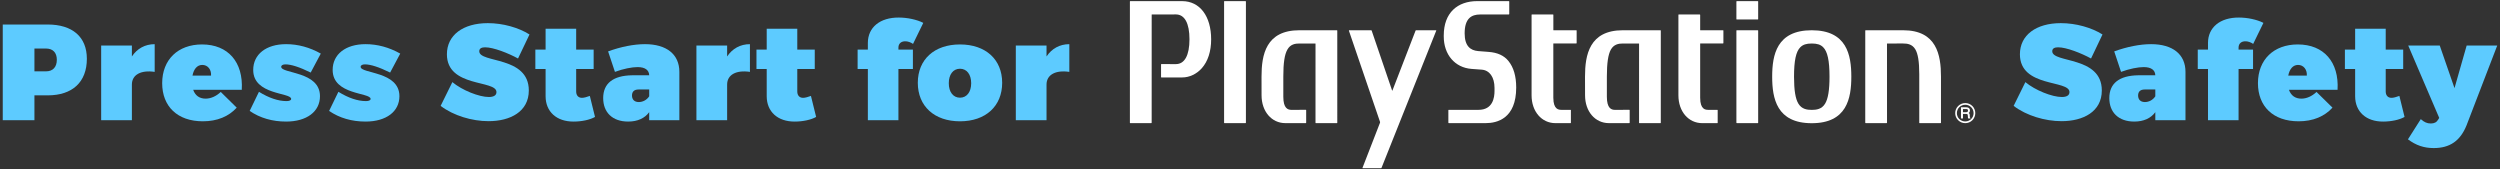
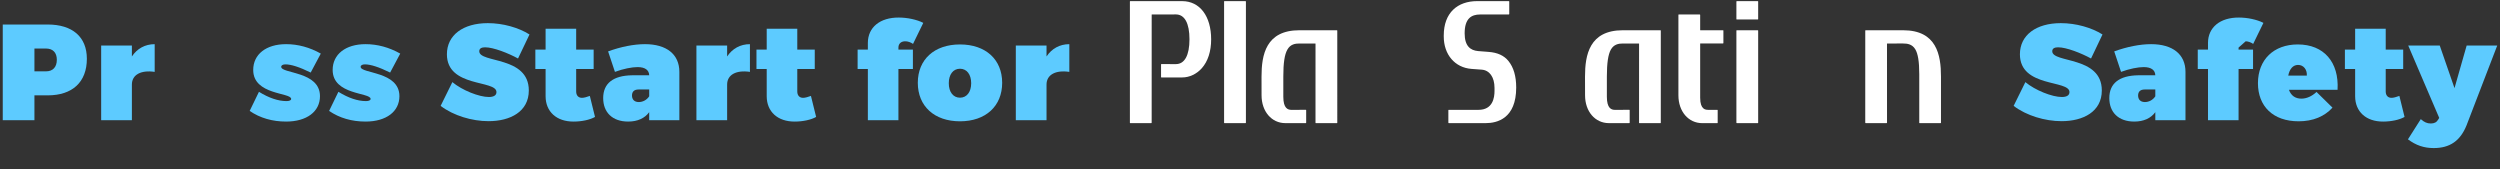
<svg xmlns="http://www.w3.org/2000/svg" width="561" height="38" viewBox="0 0 561 38" fill="none">
  <rect x="0" y="0" width="561" height="38" fill="#333333" stroke="none" />
  <path d="M10.698 5.5C16.273 5.5 19.491 8.288 19.491 13.19C19.491 18.398 16.273 21.399 10.698 21.399H7.726V26.975H0.619V5.5H10.698ZM7.727 16.008H10.331C11.864 16.008 12.752 15.058 12.752 13.404C12.752 11.81 11.864 10.891 10.331 10.891H7.727V16.008Z" fill="#5DCBFF" />
  <path d="M29.595 12.669C30.759 10.921 32.537 9.91 34.711 9.91V16.13C31.617 15.671 29.595 16.774 29.595 18.978V26.975H22.702V10.218H29.595V12.669Z" fill="#5DCBFF" />
-   <path d="M54.254 20.144H43.347C43.808 21.461 44.788 22.135 46.136 22.135C47.299 22.135 48.494 21.614 49.536 20.634L53.12 24.157C51.343 26.118 48.77 27.22 45.523 27.22C39.794 27.22 36.393 23.85 36.393 18.673C36.393 13.373 39.946 9.972 45.338 9.972C51.189 9.973 54.621 13.955 54.254 20.144ZM47.361 16.958C47.453 15.58 46.594 14.568 45.4 14.568C44.206 14.568 43.47 15.548 43.194 16.958H47.361Z" fill="#5DCBFF" />
  <path d="M71.988 12.025L69.719 16.283C67.24 15.057 65.338 14.445 64.053 14.445C63.47 14.445 63.103 14.659 63.103 14.996C63.103 16.559 71.803 15.946 71.803 21.583C71.803 25.045 68.831 27.28 64.205 27.28C61.112 27.28 58.353 26.484 56.026 24.891L58.109 20.602C60.344 21.981 62.428 22.685 64.297 22.685C64.94 22.685 65.337 22.501 65.337 22.196C65.337 20.724 56.821 21.368 56.821 15.7C56.821 12.177 59.731 9.909 64.204 9.909C66.871 9.911 69.475 10.616 71.988 12.025Z" fill="#5DCBFF" />
  <path d="M89.814 12.025L87.546 16.283C85.064 15.057 83.165 14.445 81.878 14.445C81.296 14.445 80.929 14.659 80.929 14.996C80.929 16.559 89.629 15.946 89.629 21.583C89.629 25.045 86.658 27.28 82.031 27.28C78.936 27.28 76.18 26.484 73.851 24.891L75.935 20.602C78.171 21.981 80.254 22.685 82.123 22.685C82.767 22.685 83.165 22.501 83.165 22.196C83.165 20.724 74.648 21.368 74.648 15.7C74.648 12.177 77.559 9.909 82.031 9.909C84.699 9.911 87.302 10.616 89.814 12.025Z" fill="#5DCBFF" />
  <path d="M118.819 7.736L116.246 13.128C114.071 11.933 110.731 10.616 108.863 10.616C108.067 10.616 107.546 10.862 107.546 11.505C107.546 14.201 118.666 12.516 118.666 20.297C118.666 25.076 114.47 27.191 109.629 27.191C105.893 27.191 101.726 25.935 98.877 23.759L101.511 18.428C103.716 20.266 107.516 21.767 109.691 21.767C110.732 21.767 111.407 21.429 111.407 20.663C111.407 17.876 100.286 19.714 100.286 12.178C100.286 7.889 103.901 5.193 109.477 5.193C112.877 5.194 116.4 6.204 118.819 7.736Z" fill="#5DCBFF" />
  <path d="M133.521 26.24C132.418 26.884 130.519 27.281 128.743 27.281C124.913 27.312 122.431 25.076 122.431 21.584V15.487H120.133V11.136H122.431V6.449H129.293V11.136H133.214V15.487H129.293V20.542C129.293 21.43 129.814 21.982 130.641 21.951C131.039 21.951 131.714 21.767 132.357 21.522L133.521 26.24Z" fill="#5DCBFF" />
  <path d="M152.449 16.13V26.975H145.679V25.168C144.699 26.515 143.106 27.28 140.96 27.28C137.407 27.28 135.354 25.198 135.354 22.012C135.354 18.702 137.591 16.956 141.849 16.894H145.679C145.648 15.731 144.76 15.056 143.075 15.056C141.82 15.056 139.889 15.424 137.99 16.129L136.458 11.534C139.307 10.492 142.248 9.909 144.729 9.909C149.569 9.911 152.449 12.179 152.449 16.13ZM145.68 21.614V20.082H143.29C142.34 20.082 141.82 20.542 141.82 21.43C141.82 22.35 142.37 22.901 143.35 22.901C144.239 22.9 145.128 22.441 145.68 21.614Z" fill="#5DCBFF" />
  <path d="M163.169 12.669C164.333 10.921 166.109 9.91 168.285 9.91V16.13C165.191 15.671 163.169 16.774 163.169 18.978V26.975H156.276V10.218H163.169V12.669Z" fill="#5DCBFF" />
  <path d="M183.139 26.24C182.036 26.884 180.136 27.281 178.361 27.281C174.531 27.312 172.049 25.076 172.049 21.584V15.487H169.751V11.136H172.049V6.449H178.911V11.136H182.832V15.487H178.911V20.542C178.911 21.43 179.432 21.982 180.259 21.951C180.657 21.951 181.332 21.767 181.975 21.522L183.139 26.24Z" fill="#5DCBFF" />
  <path d="M201.607 10.678V11.136H204.855V15.487H201.607V26.975H194.746V15.487H192.448V11.136H194.746V9.636C194.746 6.143 197.472 3.907 201.7 3.938C203.598 3.938 205.774 4.397 207.184 5.133L204.886 9.851C204.365 9.484 203.69 9.268 203.2 9.268C202.221 9.238 201.607 9.788 201.607 10.678Z" fill="#5DCBFF" />
  <path d="M224.888 18.581C224.888 23.82 221.181 27.221 215.422 27.221C209.661 27.221 205.955 23.821 205.955 18.581C205.955 13.342 209.661 9.973 215.422 9.973C221.181 9.973 224.888 13.342 224.888 18.581ZM212.908 18.673C212.908 20.633 213.888 21.921 215.422 21.921C216.953 21.921 217.934 20.634 217.934 18.673C217.934 16.712 216.954 15.425 215.422 15.425C213.889 15.426 212.908 16.713 212.908 18.673Z" fill="#5DCBFF" />
  <path d="M234.841 12.669C236.005 10.921 237.781 9.91 239.957 9.91V16.13C236.863 15.671 234.841 16.774 234.841 18.978V26.975H227.948V10.218H234.841V12.669Z" fill="#5DCBFF" />
  <path d="M471.801 7.736L469.229 13.128C467.054 11.933 463.713 10.616 461.845 10.616C461.048 10.616 460.527 10.862 460.527 11.505C460.527 14.201 471.648 12.516 471.648 20.297C471.648 25.076 467.451 27.191 462.612 27.191C458.874 27.191 454.708 25.935 451.859 23.759L454.493 18.428C456.699 20.266 460.498 21.767 462.674 21.767C463.714 21.767 464.389 21.429 464.389 20.663C464.389 17.876 453.268 19.714 453.268 12.178C453.268 7.889 456.883 5.193 462.458 5.193C465.858 5.194 469.38 6.204 471.801 7.736Z" fill="#5DCBFF" />
  <path d="M490.423 16.13V26.975H483.652V25.168C482.673 26.515 481.079 27.28 478.934 27.28C475.382 27.28 473.329 25.198 473.329 22.012C473.329 18.702 475.565 16.956 479.822 16.894H483.652C483.623 15.731 482.734 15.056 481.048 15.056C479.793 15.056 477.861 15.424 475.963 16.129L474.431 11.534C477.282 10.492 480.223 9.909 482.703 9.909C487.544 9.911 490.423 12.179 490.423 16.13ZM483.652 21.614V20.082H481.264C480.312 20.082 479.792 20.542 479.792 21.43C479.792 22.35 480.343 22.901 481.323 22.901C482.214 22.9 483.102 22.441 483.652 21.614Z" fill="#5DCBFF" />
-   <path d="M502.335 10.678V11.136H505.583V15.487H502.335V26.975H495.473V15.487H493.177V11.136H495.473V9.636C495.473 6.143 498.2 3.907 502.428 3.938C504.326 3.938 506.502 4.397 507.912 5.133L505.614 9.851C505.093 9.484 504.419 9.268 503.929 9.268C502.949 9.238 502.335 9.788 502.335 10.678Z" fill="#5DCBFF" />
+   <path d="M502.335 10.678V11.136H505.583V15.487H502.335V26.975H495.473V15.487H493.177V11.136H495.473V9.636C495.473 6.143 498.2 3.907 502.428 3.938C504.326 3.938 506.502 4.397 507.912 5.133L505.614 9.851C505.093 9.484 504.419 9.268 503.929 9.268Z" fill="#5DCBFF" />
  <path d="M524.546 20.144H513.638C514.098 21.461 515.078 22.135 516.426 22.135C517.59 22.135 518.784 21.614 519.826 20.634L523.411 24.157C521.633 26.118 519.06 27.22 515.812 27.22C510.085 27.22 506.683 23.85 506.683 18.673C506.683 13.373 510.238 9.972 515.628 9.972C521.48 9.973 524.912 13.955 524.546 20.144ZM517.651 16.958C517.742 15.58 516.885 14.568 515.691 14.568C514.496 14.568 513.761 15.548 513.485 16.958H517.651Z" fill="#5DCBFF" />
  <path d="M539.582 26.24C538.48 26.884 536.579 27.281 534.805 27.281C530.973 27.312 528.493 25.076 528.493 21.584V15.487H526.196V11.136H528.493V6.449H535.354V11.136H539.276V15.487H535.354V20.542C535.354 21.43 535.875 21.982 536.704 21.951C537.1 21.951 537.777 21.767 538.419 21.522L539.582 26.24Z" fill="#5DCBFF" />
  <path d="M553.487 28.141C552.077 31.632 549.718 33.226 546.134 33.226C543.929 33.226 542.152 32.613 540.343 31.265L543.224 26.731C543.96 27.405 544.633 27.711 545.459 27.711C546.256 27.711 546.777 27.435 547.114 26.853L547.359 26.455L540.405 10.219H547.481L550.791 19.778L553.518 10.219H560.38L553.487 28.141Z" fill="#5DCBFF" />
  <path d="M265.273 0.254L253.633 0.25C253.591 0.25 253.549 0.29 253.549 0.331V27.549C253.549 27.596 253.591 27.634 253.633 27.634H258.351L258.434 27.549L258.438 3.286L258.467 3.249L263.87 3.238C265.834 3.238 266.918 5.216 266.918 8.812C266.918 12.403 265.836 14.386 263.87 14.386L260.621 14.381C260.568 14.381 260.54 14.421 260.54 14.468V17.291C260.54 17.346 260.57 17.379 260.621 17.379H265.273C266.918 17.379 268.521 16.617 269.685 15.31C271.059 13.759 271.783 11.517 271.783 8.829C271.783 3.631 269.242 0.254 265.273 0.254Z" fill="white" />
  <path d="M279.498 0.25H274.779C274.724 0.25 274.685 0.29 274.685 0.331V27.549C274.685 27.596 274.722 27.634 274.779 27.634H279.498L279.584 27.549V0.331L279.498 0.25Z" fill="white" />
  <path d="M300.085 6.873C300.085 6.826 300.04 6.787 299.994 6.787H291.587C284.053 6.787 283.087 12.324 283.087 17.183L283.094 21.389C283.094 25.008 285.347 27.63 288.435 27.63H293.026L293.106 27.547V24.729C293.106 24.681 293.067 24.643 293.026 24.643L289.747 24.652C288.991 24.635 287.976 24.311 287.976 21.719V17.18C287.973 14.165 288.252 12.239 288.885 11.135C289.56 9.928 290.629 9.763 291.588 9.763H295.175L295.202 9.807L295.198 27.55C295.198 27.597 295.236 27.632 295.283 27.632H299.997C300.042 27.632 300.086 27.597 300.086 27.55" fill="white" />
  <path d="M334.03 11.643L331.704 11.463C329.964 11.315 328.667 10.348 328.667 7.492C328.667 4.156 330.163 3.249 332.156 3.249H338.592L338.676 3.164V0.329L338.592 0.249L331.489 0.252C327.098 0.252 323.978 2.828 323.978 7.972V8.19C323.978 12.245 326.475 15.173 330.19 15.46L332.504 15.631C334.268 15.764 335.369 17.342 335.369 19.736V20.409C335.369 21.906 334.994 24.649 331.783 24.649H325.1C325.054 24.649 325.013 24.681 325.013 24.732V27.547L325.1 27.63H333.397C335.952 27.63 340.236 26.601 340.236 19.64C340.236 17.12 339.661 15.128 338.502 13.696C337.512 12.462 336.045 11.794 334.03 11.643Z" fill="white" />
  <path d="M372.682 6.873C372.682 6.826 372.642 6.787 372.598 6.787H364.172C356.656 6.787 355.677 12.324 355.677 17.183L355.687 21.389C355.687 25.008 357.934 27.63 361.048 27.63H365.618L365.701 27.547V24.729C365.701 24.681 365.666 24.643 365.618 24.643L362.341 24.652C361.59 24.635 360.581 24.311 360.581 21.719V17.18C360.581 14.165 360.862 12.239 361.474 11.135C362.156 9.928 363.23 9.763 364.174 9.763H367.773L367.807 9.807L367.802 27.55C367.802 27.597 367.835 27.632 367.885 27.632H372.604C372.646 27.632 372.683 27.597 372.683 27.55" fill="white" />
-   <path d="M353.718 6.789H348.601L348.573 6.76V3.331C348.573 3.28 348.536 3.248 348.489 3.248H343.776C343.725 3.248 343.685 3.28 343.685 3.331V21.394C343.685 25.011 345.944 27.634 349.045 27.634H352.421C352.47 27.634 352.51 27.596 352.51 27.549V24.734C352.51 24.684 352.47 24.647 352.421 24.647H350.35C349.818 24.637 348.571 24.611 348.566 21.942V9.784L348.595 9.756C350.167 9.764 353.717 9.756 353.717 9.756L353.8 9.679V6.874C353.802 6.829 353.765 6.789 353.718 6.789Z" fill="white" />
  <path d="M386.649 6.789H381.558L381.519 6.76V3.331L381.447 3.248H376.718C376.673 3.248 376.635 3.28 376.635 3.331V21.394C376.635 25.011 378.886 27.634 381.989 27.634H385.364C385.41 27.634 385.448 27.596 385.448 27.549V24.734C385.448 24.684 385.41 24.647 385.364 24.647H383.29C382.757 24.637 381.519 24.611 381.519 21.942V9.784L381.549 9.756C383.105 9.764 386.648 9.756 386.648 9.756L386.731 9.679V6.874C386.732 6.829 386.691 6.789 386.649 6.789Z" fill="white" />
  <path d="M394.443 6.789H389.729C389.686 6.789 389.647 6.829 389.647 6.873V27.547L389.729 27.632H394.443C394.493 27.632 394.532 27.594 394.532 27.547V6.873C394.532 6.829 394.493 6.789 394.443 6.789Z" fill="white" />
  <path d="M394.443 0.25H389.729L389.647 0.331V4.282C389.647 4.333 389.686 4.37 389.729 4.37H394.443C394.493 4.37 394.532 4.333 394.532 4.282V0.331C394.532 0.29 394.493 0.25 394.443 0.25Z" fill="white" />
  <path d="M427.064 6.789H418.654C418.604 6.789 418.566 6.829 418.566 6.873L418.562 27.547L418.645 27.632H423.364L423.448 27.547L423.442 9.8L423.476 9.764L427.06 9.76C428.031 9.76 429.094 9.921 429.78 11.042C430.398 12.055 430.682 13.836 430.682 16.634C430.686 16.756 430.682 27.546 430.682 27.546C430.682 27.593 430.722 27.631 430.76 27.631H435.465C435.517 27.631 435.555 27.593 435.555 27.546V17.18C435.555 12.324 434.586 6.789 427.064 6.789Z" fill="white" />
-   <path d="M409.545 23.272C408.805 24.495 407.621 24.659 406.554 24.659C405.499 24.659 404.316 24.495 403.566 23.272C402.892 22.173 402.581 20.245 402.581 17.209V17.184C402.581 13.598 403.015 11.563 404.003 10.591C404.6 10.003 405.362 9.763 406.554 9.763C407.773 9.763 408.524 10.005 409.112 10.591C410.097 11.563 410.542 13.608 410.542 17.209C410.542 20.249 410.218 22.18 409.545 23.272ZM406.554 6.789C398.68 6.789 397.677 12.348 397.677 17.209C397.677 22.073 398.68 27.648 406.554 27.648C414.435 27.648 415.436 22.073 415.436 17.209C415.436 12.348 414.435 6.789 406.554 6.789Z" fill="white" />
-   <path d="M302.742 6.789L302.688 6.871L309.682 27.357C309.694 27.406 309.694 27.475 309.681 27.522L305.742 37.664C305.725 37.713 305.744 37.75 305.792 37.75H309.894C309.944 37.75 309.998 37.713 310.013 37.664L322.296 6.873C322.316 6.826 322.292 6.791 322.244 6.791H317.77C317.72 6.791 317.67 6.83 317.652 6.873L312.454 20.334H312.396L307.804 6.873C307.793 6.826 307.743 6.791 307.692 6.791" fill="white" />
-   <path d="M441.621 24.813C441.621 24.947 441.583 25.033 441.504 25.09C441.43 25.146 441.314 25.173 441.183 25.173H440.49V24.469H441.222C441.32 24.469 441.408 24.479 441.467 24.509C441.563 24.563 441.621 24.656 441.621 24.813ZM442.113 26.425C442.079 26.417 442.051 26.381 442.039 26.324C442.031 26.281 442.025 26.212 442.025 26.136L442.012 25.819C442.005 25.665 441.977 25.548 441.909 25.484C441.875 25.426 441.832 25.391 441.778 25.351C441.847 25.293 441.905 25.227 441.963 25.155C442.025 25.056 442.052 24.929 442.052 24.782C442.052 24.479 441.931 24.277 441.68 24.161C441.56 24.109 441.408 24.076 441.213 24.076H440.042V26.589H440.492V25.566H441.163C441.3 25.566 441.384 25.582 441.44 25.599C441.519 25.655 441.569 25.737 441.577 25.873L441.601 26.267C441.605 26.363 441.611 26.425 441.621 26.468L441.651 26.557L441.661 26.588H442.147V26.438M439.125 25.389C439.125 24.872 439.315 24.404 439.671 24.051C440.027 23.699 440.516 23.506 441.008 23.506C441.505 23.506 441.973 23.699 442.323 24.051C442.678 24.403 442.875 24.871 442.875 25.389C442.875 26.421 442.039 27.251 441.006 27.251C440.514 27.251 440.025 27.063 439.669 26.709C439.315 26.356 439.125 25.886 439.125 25.389ZM441.006 27.634C441.611 27.634 442.176 27.398 442.603 26.978C443.013 26.552 443.253 25.987 443.253 25.389C443.253 24.777 443.014 24.208 442.603 23.791C442.175 23.36 441.61 23.13 441.006 23.13C439.763 23.13 438.744 24.136 438.744 25.389C438.744 25.987 438.978 26.552 439.406 26.978C439.828 27.399 440.403 27.634 441.006 27.634Z" fill="white" />
</svg>